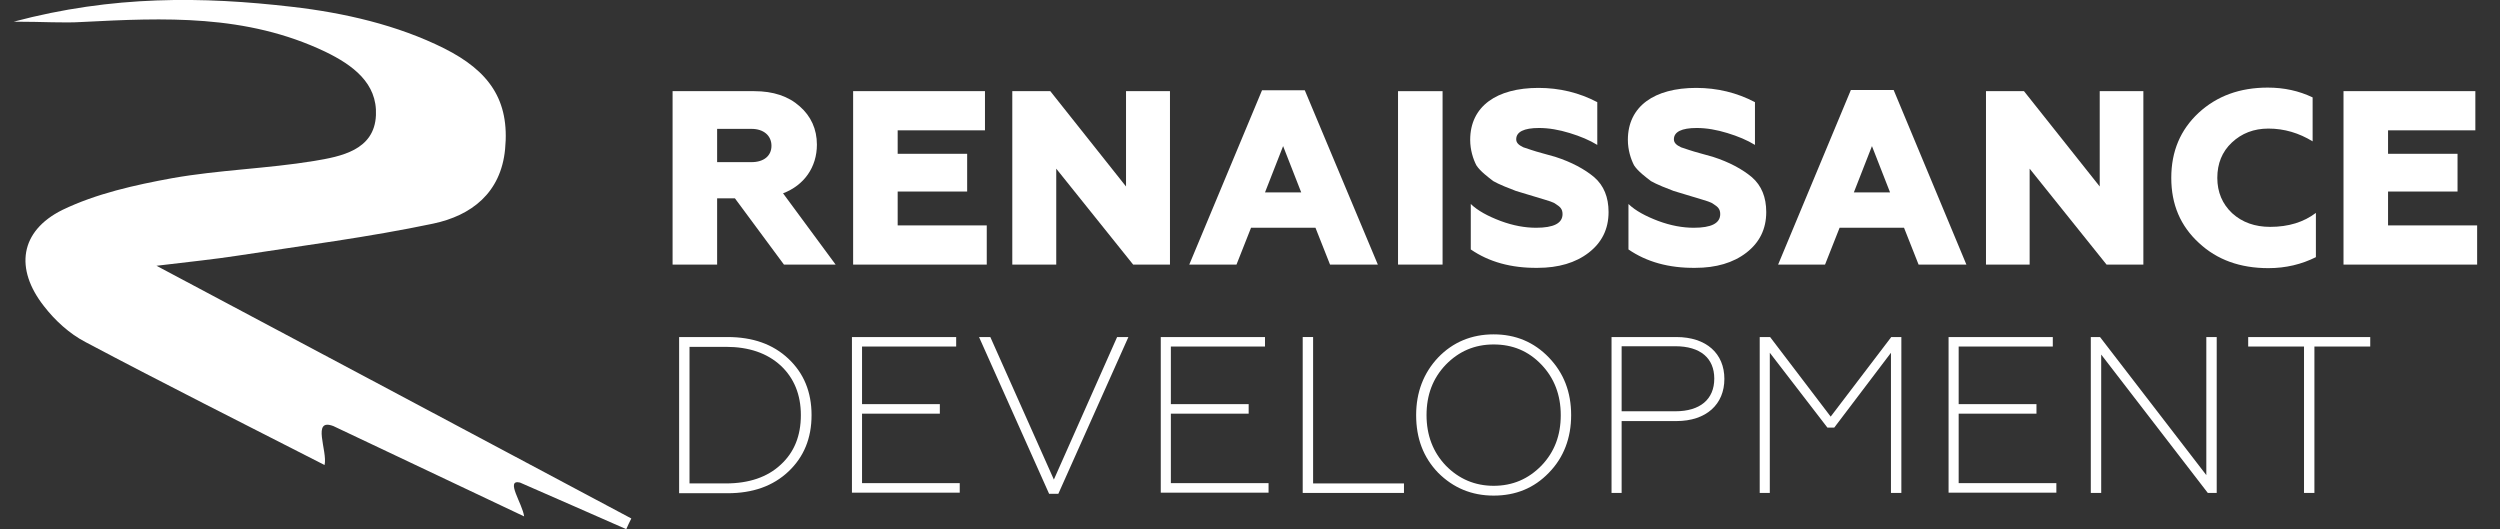
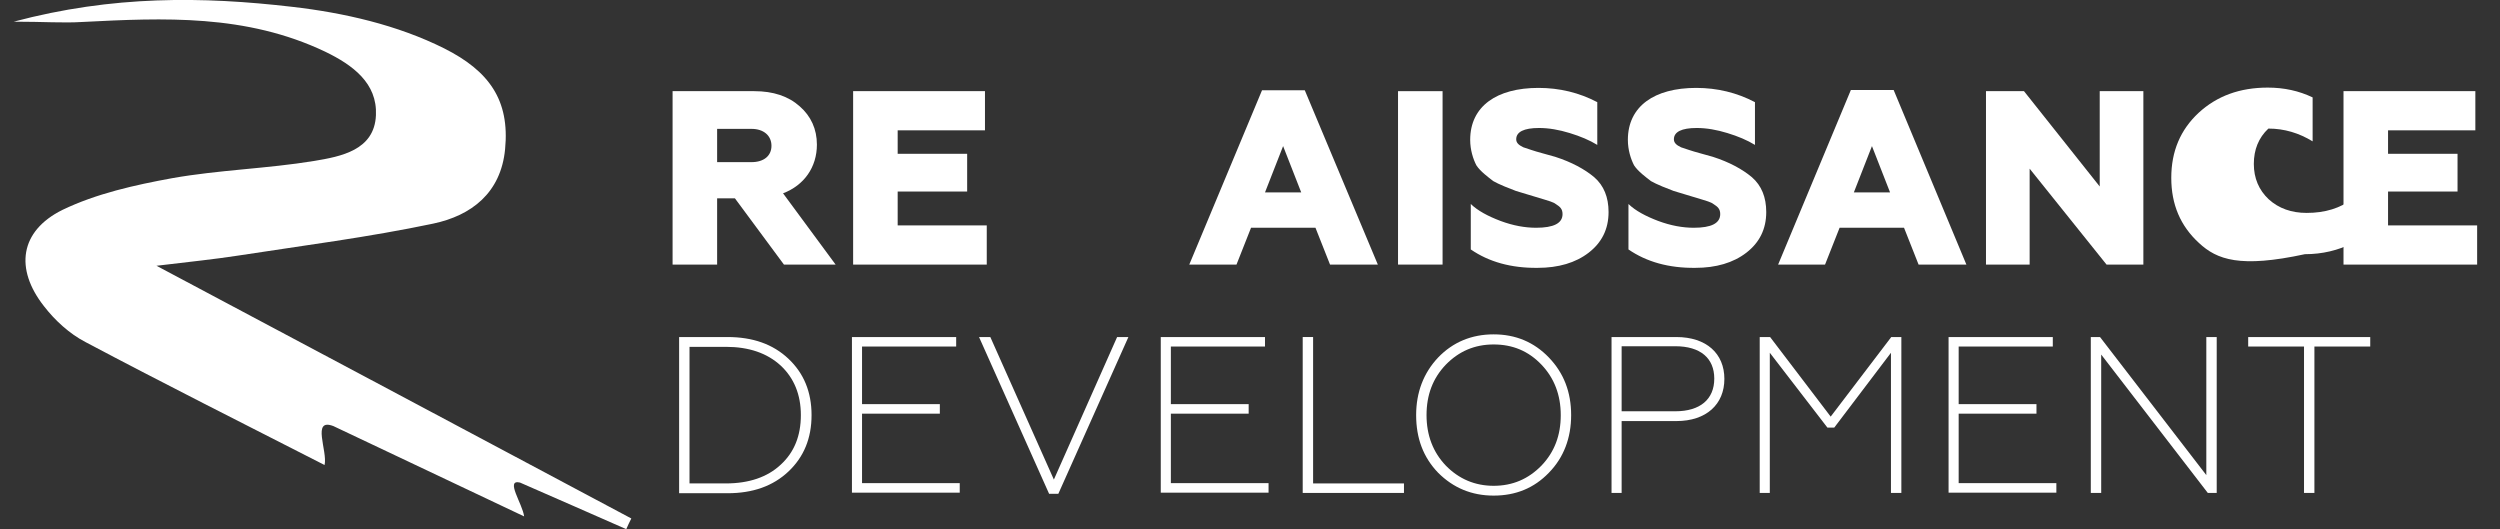
<svg xmlns="http://www.w3.org/2000/svg" version="1.1" id="Layer_1" x="0px" y="0px" viewBox="0 0 841.9 178.3" style="enable-background:new 0 0 841.9 178.3;" xml:space="preserve">
  <rect x="0" y="0" width="841.9" height="178.3" fill="#333333" stroke="none" />
  <style type="text/css"> .st0{fill:#FFFFFF;} </style>
  <g>
    <g>
      <path class="st0" d="M4.6,7.3c33.4-8.9,63.7-8.5,93.8-5c17.4,2,35.4,6.1,51.2,14c15.1,7.6,22.1,17.4,20.5,33.9 c-1.4,14.8-11.4,22.4-24.2,25.1C124.1,79.9,102,82.7,80,86.1c-7.8,1.2-15.6,2-27.3,3.4c55.6,29.6,107.8,57.3,159.9,85.1 c-0.6,1.2-1.2,2.4-1.7,3.6c-11.4-5-22.7-10-35.8-15.7c-5.1-1.2,0.9,7.2,1.4,11.4c-21.7-10.3-42.4-20.1-64.2-30.4 c-7.5-2.9-1.9,8.4-3,13.1c-27.4-14-54.1-27.4-80.5-41.4c-5.4-2.8-10.3-7.3-14-12.1c-9.9-12.6-8.1-25.3,6.2-32.4 C32.4,65.2,45.4,62.3,58,60c15.8-2.8,32-3.2,47.8-5.8c9-1.5,20.3-3.6,20.8-15.4c0.5-10.8-7.8-16.9-17.1-21.4 C82.8,4.7,55.2,6,27.7,7.4C21.3,7.8,14.8,7.3,4.6,7.3z" />
    </g>
  </g>
  <g>
    <path class="st0" d="M226.5,89.1V30.7h27.5c6.4,0,11.5,1.7,15.3,5.1c3.8,3.3,5.8,7.7,5.8,12.9c0,7.6-4.3,13.7-11.4,16.4l17.7,24 H264l-16.5-22.3h-6v22.3H226.5z M241.5,54.6h11.6c4.1,0,6.7-2.1,6.7-5.5c0-3.4-2.6-5.7-6.7-5.7h-11.6V54.6z" />
    <path class="st0" d="M287.3,89.1V30.7h44.4v13.2h-29.4v7.9h23.4v12.7h-23.4v11.4h30v13.2H287.3z" />
-     <path class="st0" d="M340.9,89.1V30.7h12.8l25.5,32.1V30.7H394v58.4h-12.4l-25.9-32.3v32.3H340.9z" />
    <path class="st0" d="M400.5,89.1L425,30.4h14.4L464,89.1h-16.1l-4.9-12.4h-21.7l-4.9,12.4H400.5z M426,64.8h12.2l-6.1-15.6 L426,64.8z" />
    <path class="st0" d="M470.8,89.1V30.7h15v58.4H470.8z" />
    <path class="st0" d="M495.3,84V68.7c2.4,2.3,5.8,4.1,10,5.7c4.3,1.6,8.3,2.3,12,2.3c5.9,0,8.9-1.5,8.9-4.6c0-1.8-0.9-2.5-2.3-3.4 c-0.7-0.6-2.8-1.2-3.8-1.5l-5.3-1.6l-4.3-1.3l-3.8-1.5c-1.7-0.7-2.9-1.3-3.8-1.8c-1.7-1.3-4.4-3.3-5.7-5.3 c-1.1-2.1-2.1-5.2-2.1-8.6c0-11.3,8.9-17.5,23-17.5c7.1,0,13.7,1.6,19.8,4.8v14.4c-2.6-1.6-5.7-2.9-9.3-4c-3.6-1.1-7-1.7-10.3-1.7 c-5.1,0-7.7,1.3-7.7,3.8c0,1.1,0.7,1.9,2.4,2.7l2.7,0.9c1.7,0.6,5.6,1.6,8,2.3c5.6,1.8,10,4.2,13.2,6.9c3.2,2.8,4.8,6.7,4.8,11.7 c0,5.8-2.3,10.3-6.7,13.7c-4.4,3.4-10.2,5.1-17.2,5.1C508.9,90.3,501.4,88.2,495.3,84z" />
    <path class="st0" d="M548.4,84V68.7c2.4,2.3,5.8,4.1,10,5.7c4.3,1.6,8.3,2.3,12,2.3c5.9,0,8.9-1.5,8.9-4.6c0-1.8-0.9-2.5-2.3-3.4 c-0.7-0.6-2.8-1.2-3.8-1.5l-5.3-1.6l-4.3-1.3l-3.8-1.5c-1.7-0.7-2.9-1.3-3.8-1.8c-1.7-1.3-4.4-3.3-5.7-5.3 c-1.1-2.1-2.1-5.2-2.1-8.6c0-11.3,8.9-17.5,23-17.5c7.1,0,13.7,1.6,19.8,4.8v14.4c-2.6-1.6-5.7-2.9-9.3-4c-3.6-1.1-7-1.7-10.3-1.7 c-5.1,0-7.7,1.3-7.7,3.8c0,1.1,0.7,1.9,2.4,2.7l2.7,0.9c1.7,0.6,5.6,1.6,8,2.3c5.6,1.8,10,4.2,13.2,6.9c3.2,2.8,4.8,6.7,4.8,11.7 c0,5.8-2.3,10.3-6.7,13.7c-4.4,3.4-10.2,5.1-17.2,5.1C562,90.3,554.5,88.2,548.4,84z" />
    <path class="st0" d="M598.8,89.1l24.5-58.8h14.4l24.5,58.8h-16.1l-4.9-12.4h-21.7l-4.9,12.4H598.8z M624.3,64.8h12.2l-6.1-15.6 L624.3,64.8z" />
    <path class="st0" d="M668.8,89.1V30.7h12.8l25.5,32.1V30.7h14.7v58.4h-12.4l-25.9-32.3v32.3H668.8z" />
-     <path class="st0" d="M740.5,81.8c-6.2-5.7-9.3-12.9-9.3-21.9s3.1-16.2,9.2-21.9c6.2-5.7,13.9-8.5,23.3-8.5c5.5,0,10.5,1.1,15.1,3.3 v14.8c-4.6-2.8-9.5-4.3-14.9-4.3c-4.9,0-9,1.6-12.3,4.7c-3.3,3.1-4.9,7.1-4.9,11.9c0,4.8,1.7,8.8,5,11.9c3.4,3.1,7.7,4.6,12.8,4.6 c6.2,0,11.3-1.6,15.4-4.7v14.9c-4.8,2.4-10.1,3.7-16,3.7C754.4,90.3,746.6,87.5,740.5,81.8z" />
+     <path class="st0" d="M740.5,81.8c-6.2-5.7-9.3-12.9-9.3-21.9s3.1-16.2,9.2-21.9c6.2-5.7,13.9-8.5,23.3-8.5c5.5,0,10.5,1.1,15.1,3.3 v14.8c-4.6-2.8-9.5-4.3-14.9-4.3c-3.3,3.1-4.9,7.1-4.9,11.9c0,4.8,1.7,8.8,5,11.9c3.4,3.1,7.7,4.6,12.8,4.6 c6.2,0,11.3-1.6,15.4-4.7v14.9c-4.8,2.4-10.1,3.7-16,3.7C754.4,90.3,746.6,87.5,740.5,81.8z" />
    <path class="st0" d="M789.2,89.1V30.7h44.4v13.2h-29.4v7.9h23.4v12.7h-23.4v11.4h30v13.2H789.2z" />
  </g>
  <g>
    <path class="st0" d="M228.7,166v-52.5H245c8.5,0,15.3,2.4,20.5,7.3c5.2,4.9,7.8,11.2,7.8,19s-2.6,14.1-7.8,19 c-5.2,4.9-12,7.3-20.5,7.3H228.7z M232.2,162.8h12.2c7.8,0,14-2.1,18.5-6.3c4.6-4.2,6.8-9.8,6.8-16.7s-2.3-12.5-6.8-16.7 c-4.6-4.2-10.7-6.3-18.5-6.3h-12.2V162.8z" />
    <path class="st0" d="M286.9,166v-52.5H322v3.2h-31.7v19.4h26.2v3.2h-26.2v23.4h32.9v3.2H286.9z" />
    <path class="st0" d="M353.3,166.3l-23.6-52.8h3.8l21.4,48l21.3-48h3.8l-23.6,52.8H353.3z" />
    <path class="st0" d="M390.9,166v-52.5H426v3.2h-31.7v19.4h26.2v3.2h-26.2v23.4h32.9v3.2H390.9z" />
    <path class="st0" d="M438.7,166v-52.5h3.5v49.3h30.6v3.2H438.7z" />
    <path class="st0" d="M484.3,159.2c-5-5.2-7.4-11.6-7.4-19.4c0-7.7,2.5-14.2,7.4-19.4c5-5.2,11.3-7.8,18.7-7.8 c7.4,0,13.6,2.6,18.6,7.8c5,5.2,7.5,11.6,7.5,19.4c0,7.7-2.5,14.3-7.5,19.4c-5,5.2-11.2,7.7-18.6,7.7 C495.6,166.9,489.4,164.3,484.3,159.2z M503,163.6c6.4,0,11.7-2.3,16.1-6.8c4.4-4.6,6.5-10.2,6.5-17c0-6.8-2.2-12.5-6.5-17 c-4.4-4.6-9.7-6.8-16.1-6.8c-6.4,0-11.7,2.3-16.1,6.8c-4.4,4.6-6.5,10.2-6.5,17c0,6.8,2.2,12.5,6.5,17 C491.3,161.3,496.7,163.6,503,163.6z" />
    <path class="st0" d="M542.7,166v-52.5h21.8c10.2,0,16.2,5.6,16.2,14.1s-6,14.2-16.2,14.2h-18.4V166H542.7z M546.1,138.5h18.1 c8.3,0,13.1-4,13.1-11c0-6.9-4.7-10.9-13.1-10.9h-18.1V138.5z" />
    <path class="st0" d="M592.6,166v-52.5h3.5l20.4,26.8l20.4-26.8h3.4V166h-3.5v-47.2L617.7,144h-2.3l-19.4-25.2V166H592.6z" />
    <path class="st0" d="M656.2,166v-52.5h35.1v3.2h-31.7v19.4h26.2v3.2h-26.2v23.4h32.9v3.2H656.2z" />
    <path class="st0" d="M704.1,166v-52.5h3.1l35.8,46.5v-46.5h3.5V166h-3l-35.9-46.6V166H704.1z" />
    <path class="st0" d="M775.9,166v-49.3h-18.8v-3.2h41.1v3.2h-18.8V166H775.9z" />
  </g>
</svg>